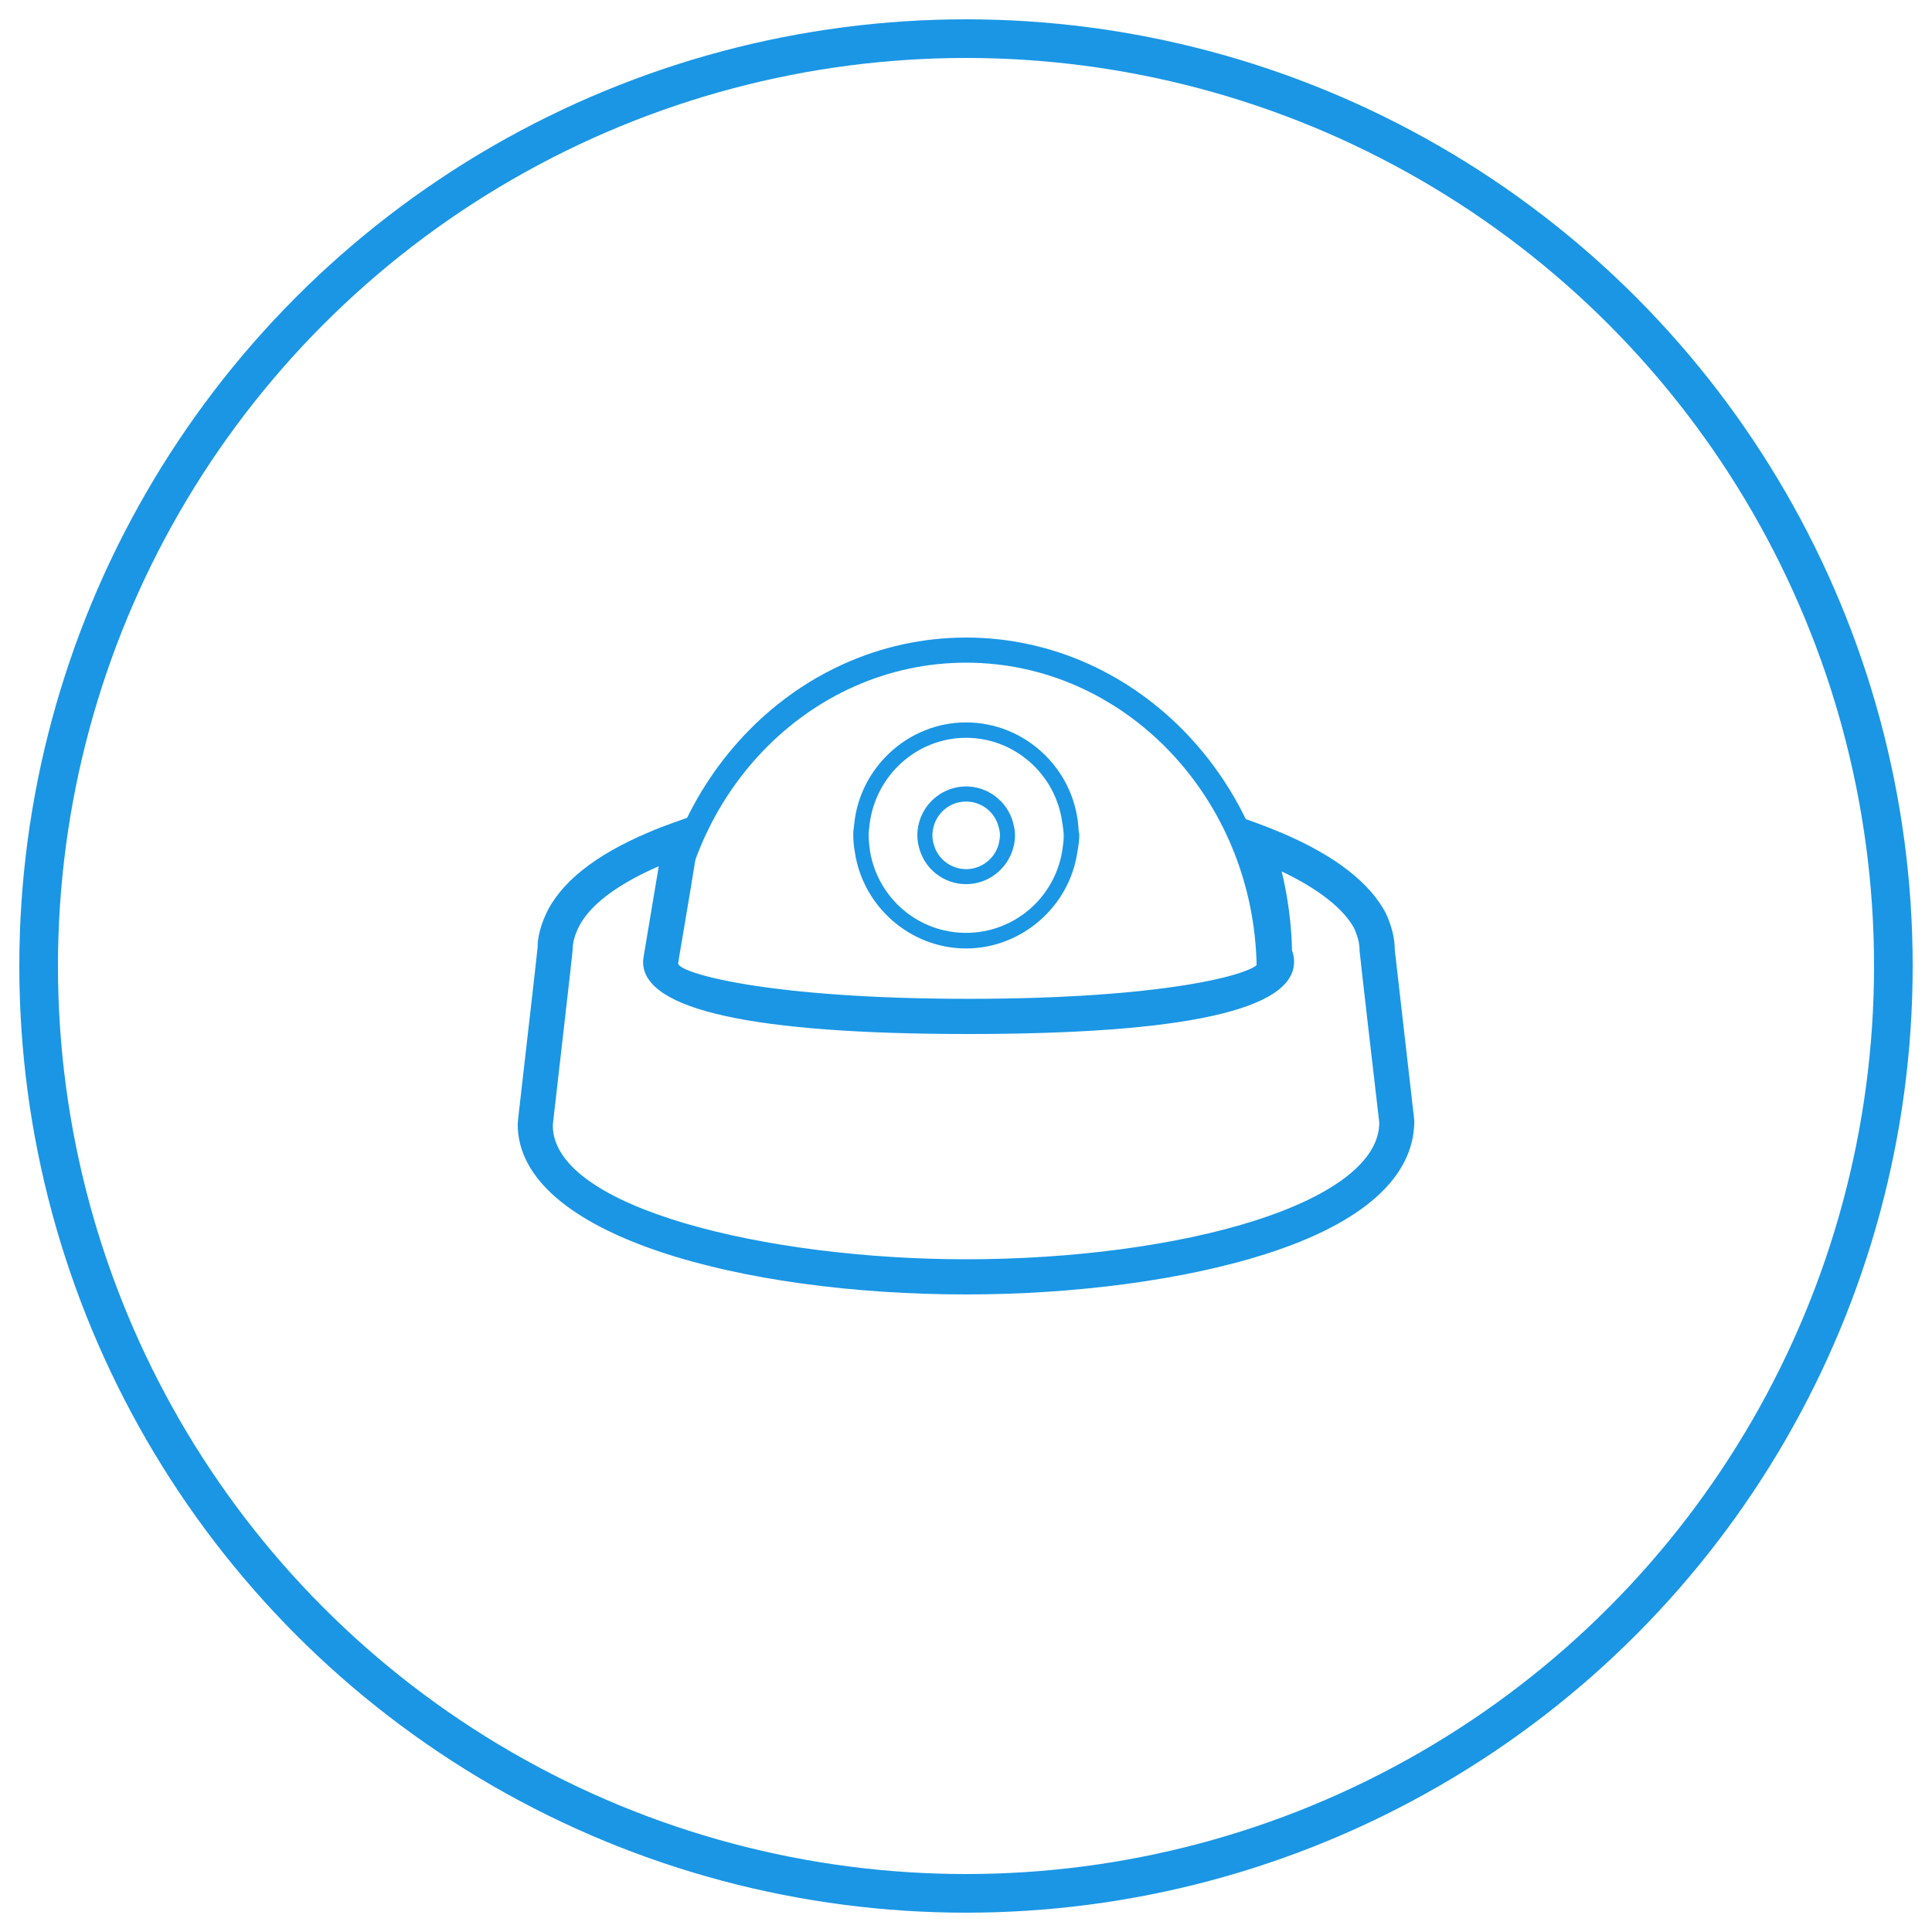
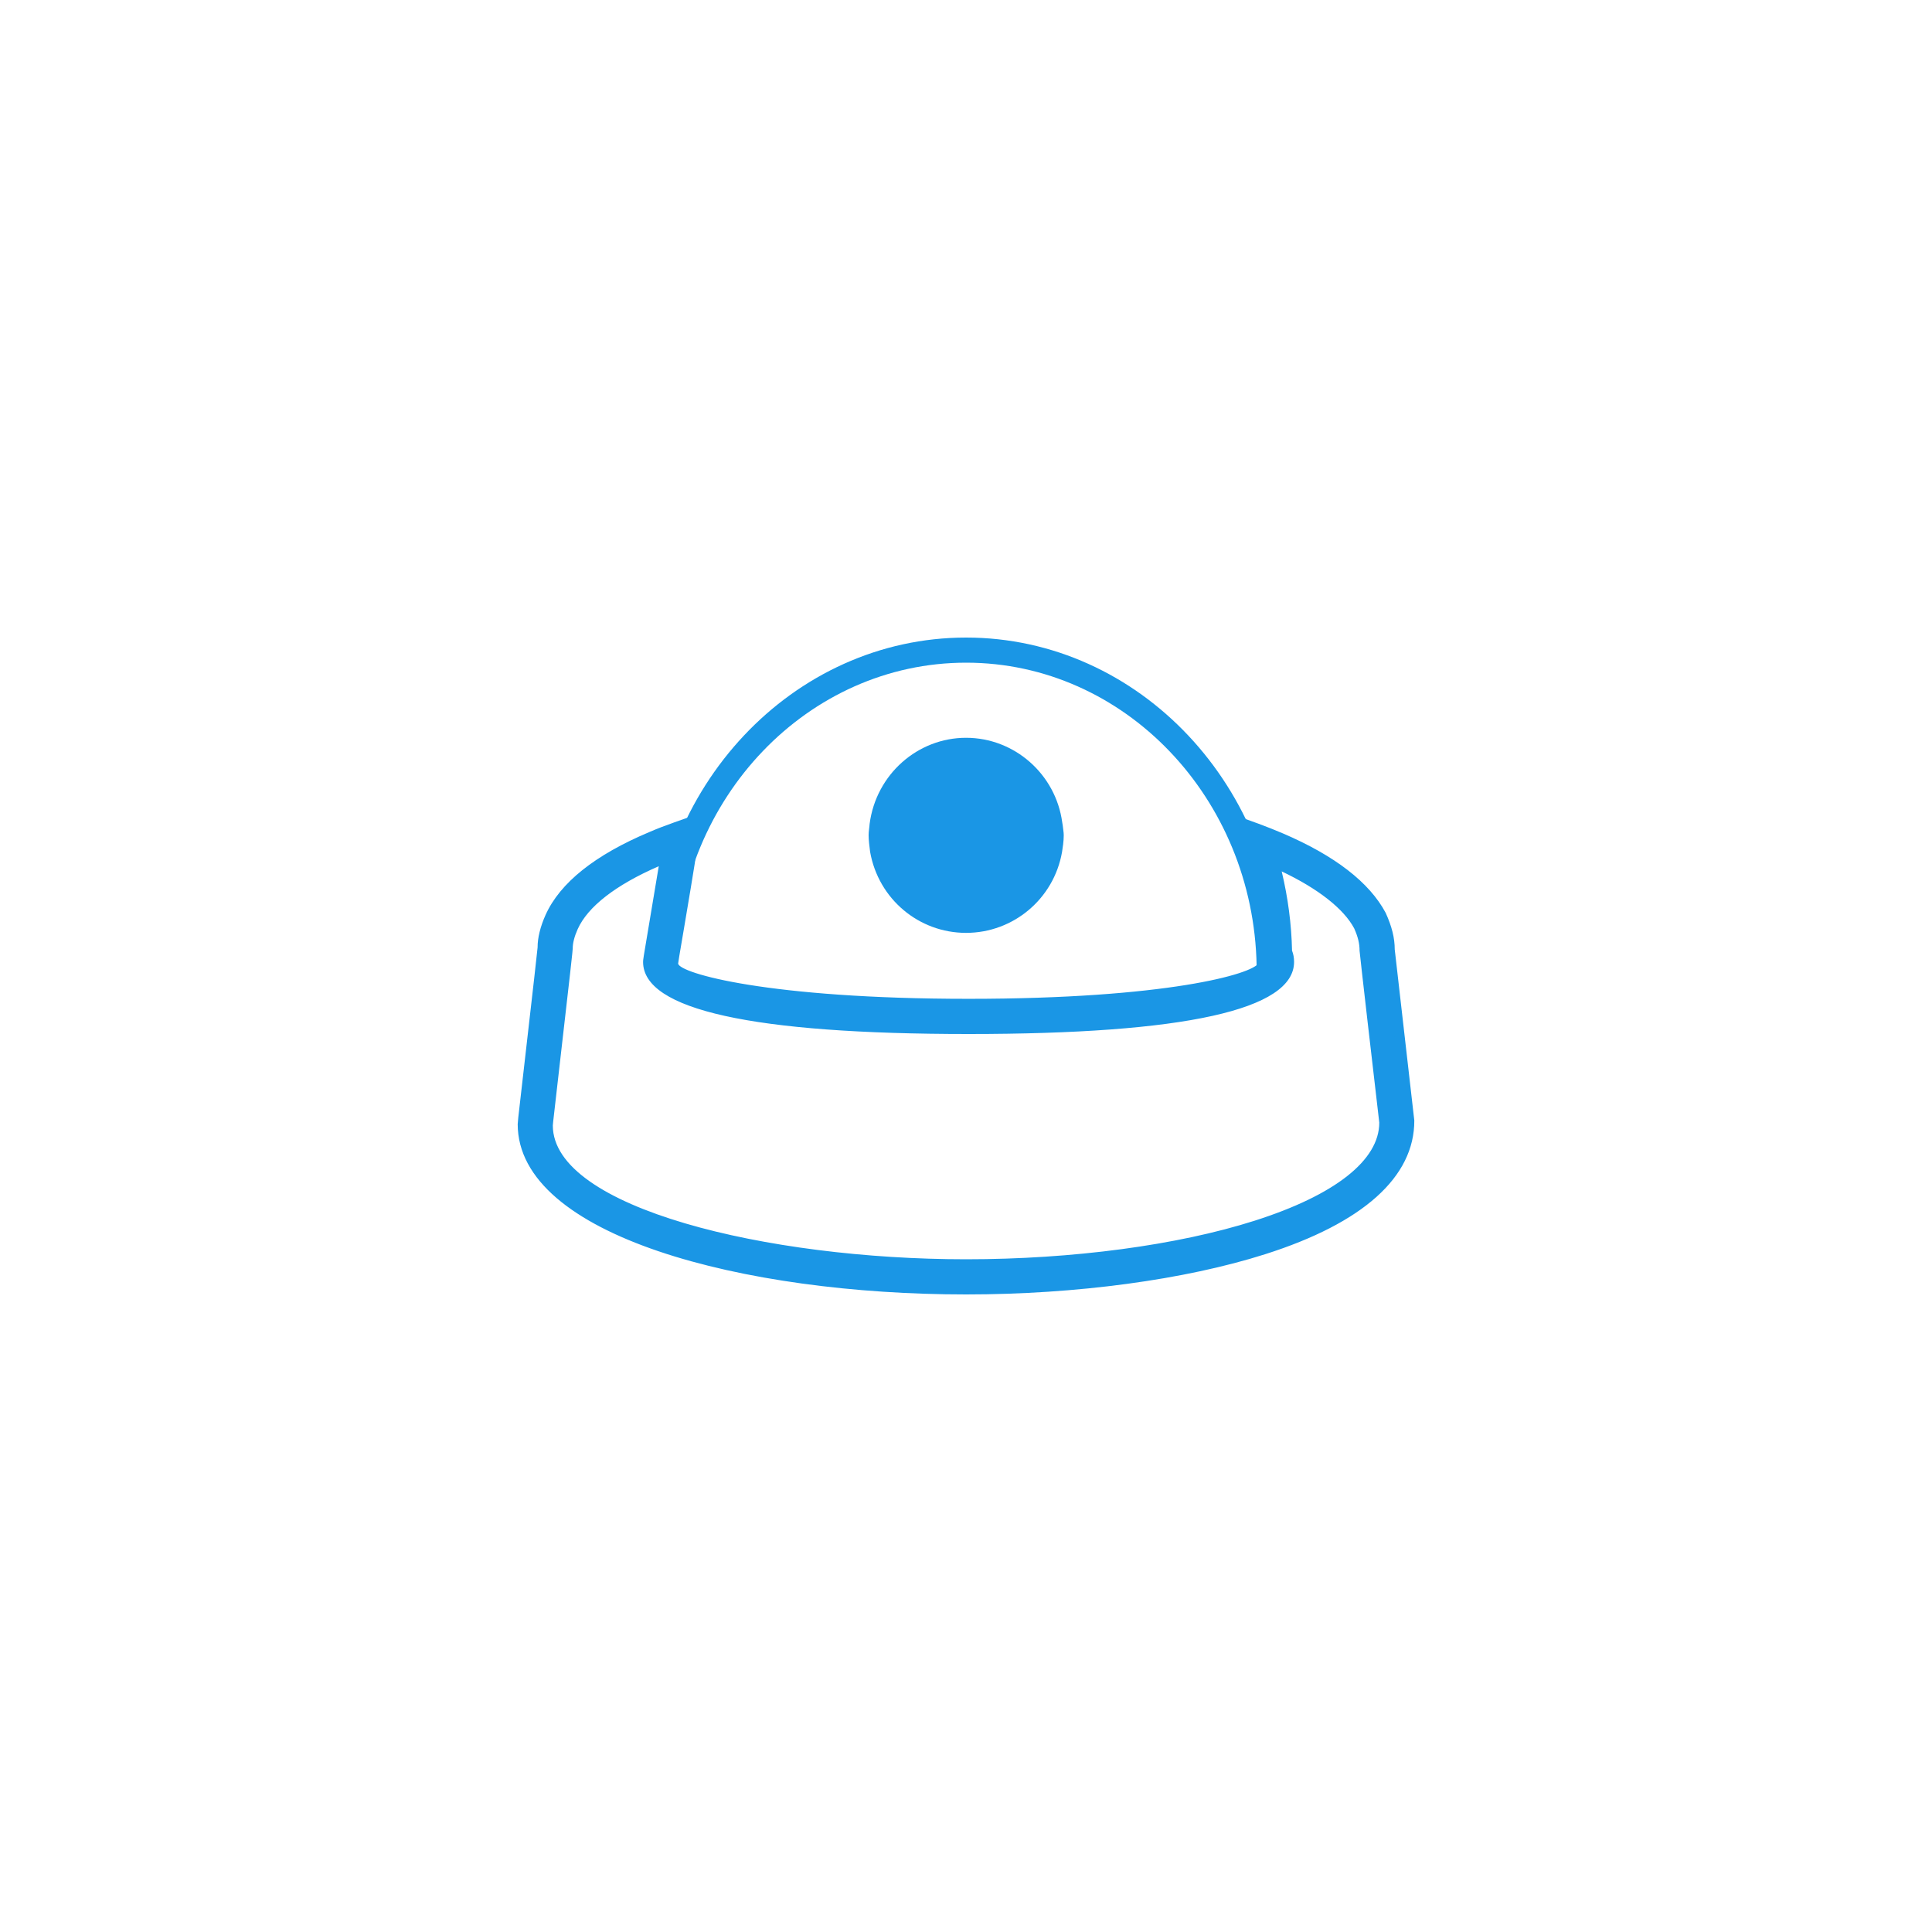
<svg xmlns="http://www.w3.org/2000/svg" width="100" height="100" viewBox="0 0 100 100">
-   <circle fill="none" stroke="#1A96E5" stroke-width="2" stroke-miterlimit="10" cx="50" cy="50" r="48" />
-   <path fill="#1A96E5" d="M55.827 42.982c0-.077-.013-.143-.013-.22-.248-3.018-2.795-5.37-5.812-5.37-3.003 0-5.537 2.353-5.797 5.344-.013.077-.013.142-.027.22-.012.105-.012.183-.012.274 0 .285.026.558.078.857.417 2.858 2.897 5.005 5.758 5.005 2.86 0 5.343-2.146 5.76-4.98.052-.297.103-.584.103-.882 0-.08-.025-.168-.038-.248m-.858 1.13c-.43 2.42-2.524 4.173-4.967 4.173-2.443 0-4.537-1.754-4.966-4.197-.038-.312-.077-.598-.077-.857 0-.208.04-.39.052-.585.336-2.574 2.496-4.458 4.99-4.458 2.51 0 4.643 1.884 4.98 4.38l.024.143c.015.17.054.353.054.52 0 .326-.053.637-.09.883" />
+   <path fill="#1A96E5" d="M55.827 42.982m-.858 1.13c-.43 2.42-2.524 4.173-4.967 4.173-2.443 0-4.537-1.754-4.966-4.197-.038-.312-.077-.598-.077-.857 0-.208.04-.39.052-.585.336-2.574 2.496-4.458 4.99-4.458 2.51 0 4.643 1.884 4.98 4.38l.024.143c.015.17.054.353.054.52 0 .326-.053.637-.09.883" />
  <path fill="#1A96E5" d="M52.434 42.566c-.298-1.092-1.3-1.86-2.43-1.86-1.132 0-2.133.77-2.43 1.86-.066.247-.092.457-.092.665 0 .206.026.415.09.65.286 1.104 1.288 1.883 2.43 1.883 1.145 0 2.147-.78 2.445-1.883.065-.25.09-.444.09-.65 0-.196-.04-.417-.103-.664m-.74 1.12c-.208.766-.898 1.3-1.69 1.3-.78 0-1.483-.534-1.677-1.3-.052-.17-.065-.313-.065-.454 0-.132.013-.274.065-.457.208-.768.897-1.287 1.676-1.287.793 0 1.483.533 1.677 1.287.053.17.078.312.078.457 0 .127-.026.272-.065.453" />
  <path fill="#1A96E5" d="M50.006 34.3c8.203 0 14.88 7.015 15.037 15.694.425.152.838.312 1.23.478 0-.056.01-.11.01-.167C66.282 40.765 58.98 33 50.006 33c-8.973 0-16.276 7.765-16.276 17.305 0 .032.006.065.006.1.394-.165.807-.322 1.238-.477.188-8.65 6.852-15.628 15.032-15.628" />
  <path fill="#1A96E5" d="M50.006 66.74c-11.404 0-22.95-2.94-22.95-8.556l.028-.32c.85-7.376.992-8.685 1-8.807 0-.46.13-1.014.39-1.595.722-1.603 2.483-2.998 5.238-4.156.398-.172.817-.334 1.253-.488l.888-.314-.04 1.302c0 .198-.133 1.047-.65 4.12-.17.98-.304 1.786-.32 1.922.003.984 5.848 2.11 15.29 2.11 9.443 0 15.288-1.126 15.288-2.17l-.1-.16v-.195c-.015-1.347-.19-2.71-.52-4.06-.43-.624-.618-1.855-.618-1.87l-.01-.94.884.32c.43.16.85.324 1.244.493 2.638 1.13 4.384 2.473 5.194 3.998.304.67.436 1.22.436 1.768.018.197.55 4.858 1.016 8.886.008 2.8-2.602 5.072-7.54 6.644-4.127 1.314-9.74 2.068-15.4 2.068m-15.58-22.326l-.208.088c-2.412 1.015-3.986 2.22-4.554 3.48-.19.425-.28.8-.28 1.12-.008.133-.028.392-1.008 8.908l-.02.22c0 4.496 11.008 7.21 21.65 7.21 5.53 0 11.002-.73 15.006-2.008 4.283-1.364 6.643-3.257 6.64-5.33-.308-2.614-.997-8.612-1.02-8.913 0-.404-.1-.784-.304-1.246-.625-1.168-2.14-2.322-4.373-3.3l.072.287c.363 1.436.562 2.892.59 4.33.07.16.104.337.104.528 0 2.867-9.02 3.47-16.586 3.47-7.57 0-16.588-.603-16.588-3.47 0-.09 0-.105.334-2.08.166-.984.414-2.45.547-3.294" />
  <path fill="#1A96E5" d="M34.096 44.837c-2.223.966-3.67 2.088-4.194 3.253-.173.387-.26.727-.258 1.012-.01.15-.018.32-1.01 8.94l-.02.213c.003 4.27 11.106 6.925 21.392 6.925 5.513 0 10.953-.728 14.928-1.995 4.166-1.326 6.46-3.132 6.457-5.08-.3-2.548-.994-8.587-1.02-8.895 0-.378-.083-.72-.28-1.16-.54-1.012-1.867-2.053-3.75-2.946.326 1.365.507 2.744.535 4.103.072.178.105.37.105.583 0 2.475-5.668 3.73-16.847 3.73-11.18 0-16.848-1.256-16.848-3.73 0-.116 0-.127.338-2.123l.027-.162c.137-.81.316-1.874.446-2.668M50.006 65.7c-10.77 0-21.91-2.794-21.91-7.47l.02-.243c.992-8.61 1-8.777 1.01-8.9-.004-.343.098-.756.3-1.21.598-1.325 2.22-2.576 4.69-3.615l.642-.275-.075.47c-.125.798-.354 2.154-.52 3.134l-.027.164c-.306 1.808-.33 1.965-.33 2.036 0 2.07 5.8 3.21 16.328 3.21 10.528 0 16.327-1.14 16.327-3.21 0-.16-.026-.3-.08-.423l-.022-.1c-.027-1.413-.222-2.85-.582-4.272l-.2-.8.484.21c2.282 1.003 3.838 2.183 4.498 3.417.233.52.333.938.333 1.37.024.28.718 6.31 1.02 8.882.005 2.225-2.417 4.206-6.818 5.605-4.024 1.284-9.522 2.02-15.086 2.02M35.582 42.876l-.53.188c-.436.152-.852.313-1.237.48-2.695 1.133-4.41 2.488-5.103 4.025-.242.538-.37 1.05-.367 1.484-.016.235-.373 3.367-1.004 8.84l-.024.31c0 5.425 11.415 8.275 22.69 8.275 5.635 0 11.22-.75 15.322-2.06 4.822-1.533 7.365-3.745 7.357-6.394-.443-3.826-.994-8.65-1.014-8.864 0-.542-.128-1.053-.413-1.682-.773-1.456-2.48-2.763-5.06-3.868-.393-.166-.806-.33-1.233-.487l-.53-.19.01.563c.02.16.218 1.215.57 1.728l.037.085c.337 1.37.516 2.755.53 4.117v.124l.1.16v.077c0 1.595-7.82 2.43-15.547 2.43-7.724 0-15.547-.813-15.55-2.37.016-.156.124-.808.322-1.967.45-2.662.648-3.883.648-4.077l.03-.927zM50.006 67c-11.533 0-23.21-3.03-23.21-8.815l.03-.342c.88-7.656.993-8.708 1-8.805-.003-.487.14-1.075.412-1.68.747-1.663 2.555-3.106 5.374-4.292.392-.17.82-.335 1.267-.492l1.243-.442-.048 1.682c0 .196-.09.8-.657 4.156-.26 1.507-.31 1.84-.317 1.906.077.497 4.656 1.823 15.034 1.823 10.222 0 14.737-1.282 15.014-1.857l-.09-.138v-.273c-.01-1.306-.18-2.637-.5-3.95-.44-.68-.636-1.913-.636-1.98l-.014-1.31 1.235.445c.437.162.857.33 1.257.5 2.695 1.154 4.485 2.54 5.323 4.115.32.705.468 1.3.468 1.89.015.163.528 4.645 1.013 8.856.01 2.927-2.66 5.312-7.717 6.92C61.334 66.24 55.69 67 50.006 67" />
</svg>